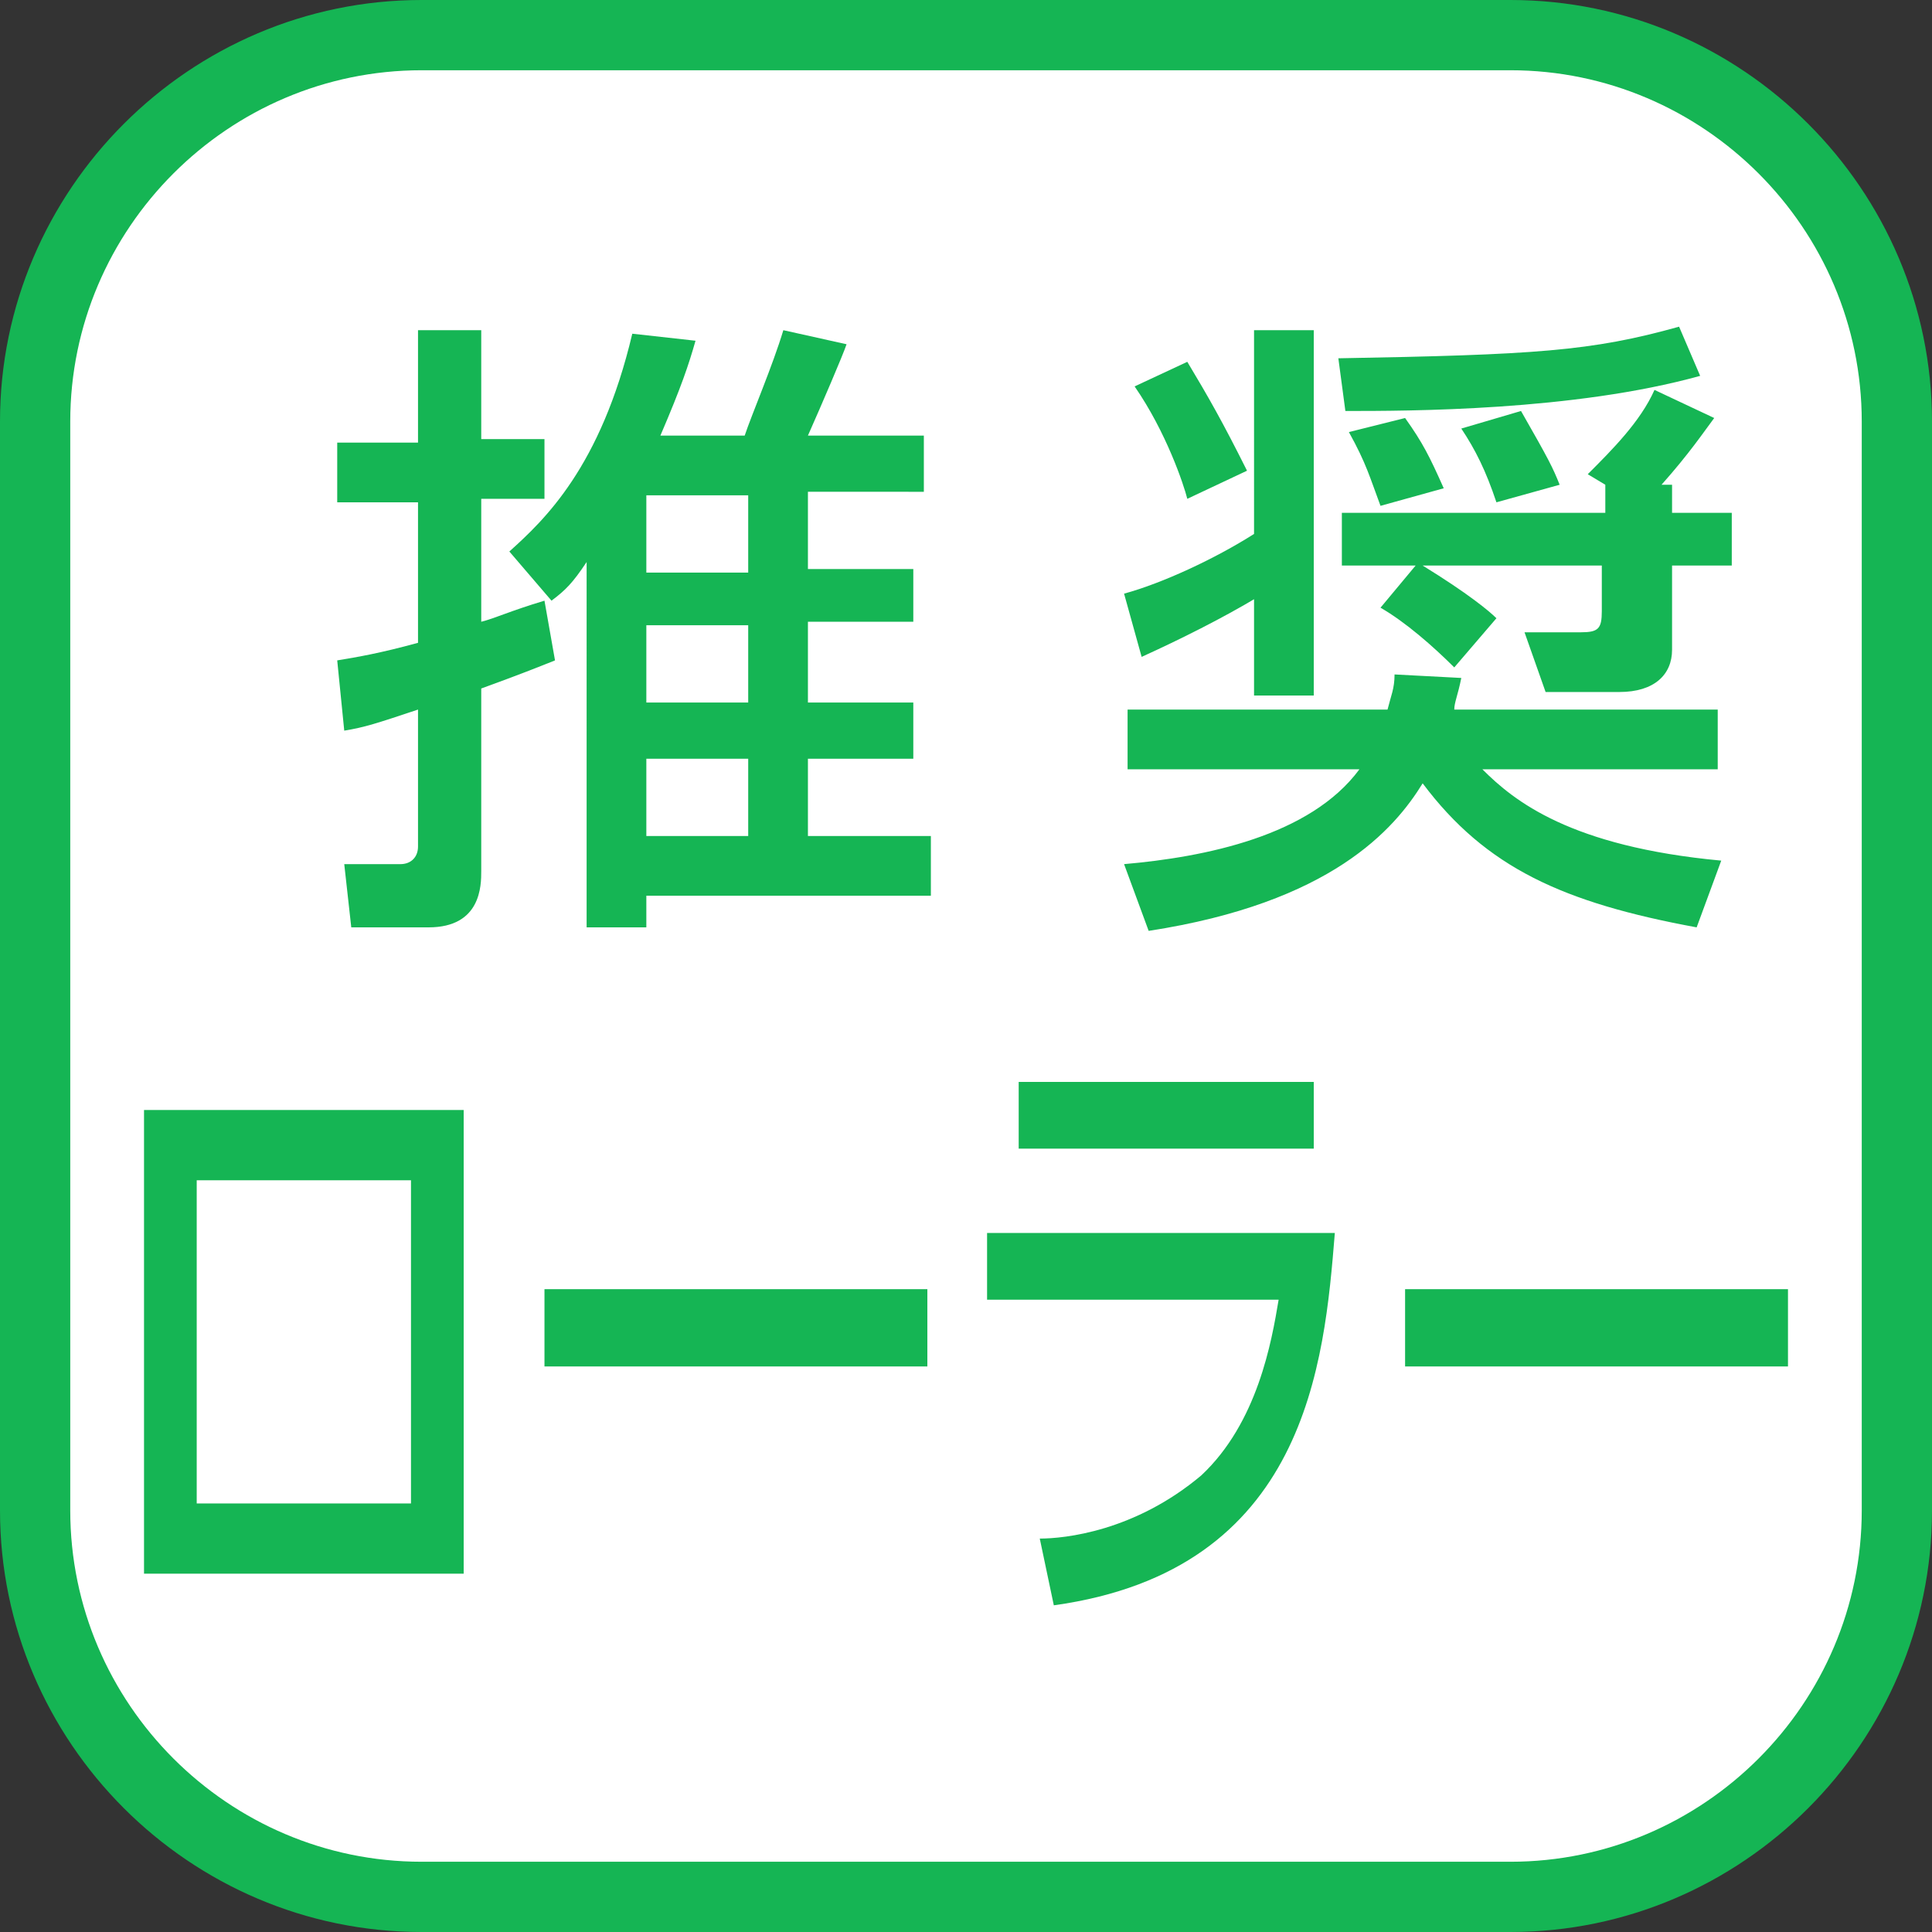
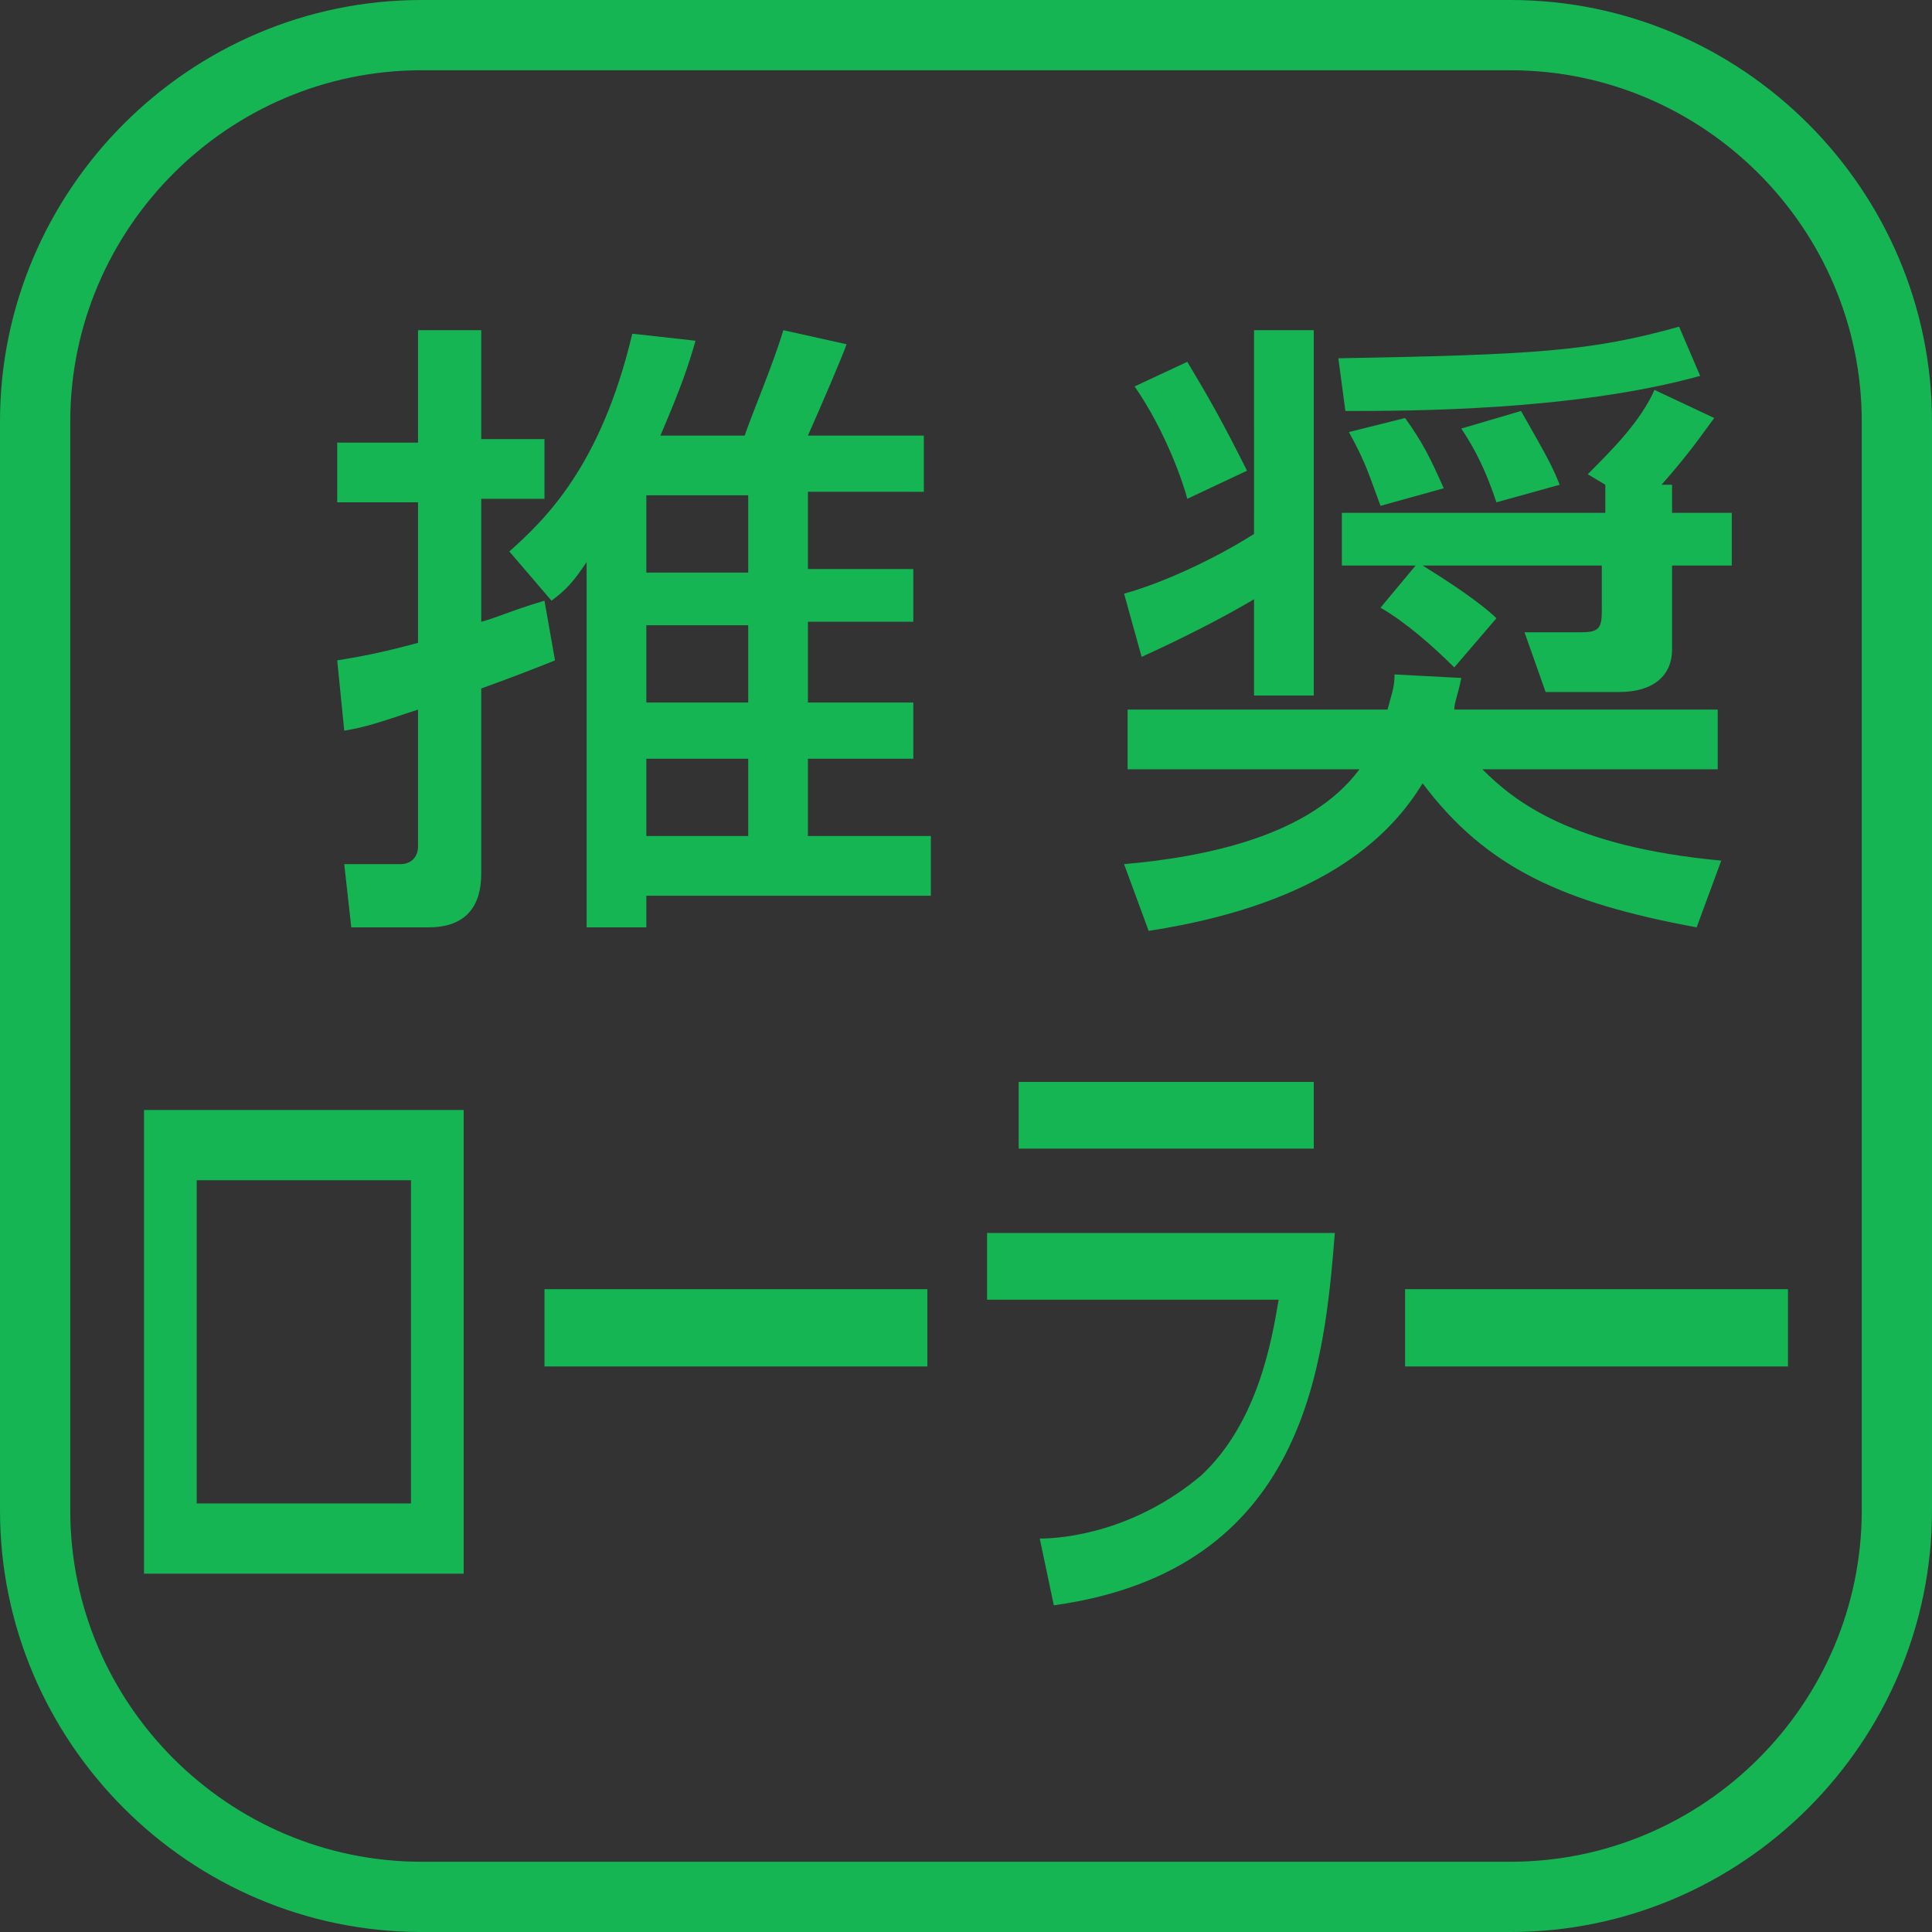
<svg xmlns="http://www.w3.org/2000/svg" version="1.1" id="レイヤー_1" x="0px" y="0px" viewBox="0 0 55 55" style="enable-background:new 0 0 55 55;" xml:space="preserve">
  <rect x="0" y="0" width="55" height="55" fill="#333333" stroke="none" />
  <style type="text/css">
	.st0{fill:#FFFFFF;}
	.st1{fill:#15B554;}
</style>
  <g>
-     <path class="st0" d="M12,54C5.9,54,1,49.1,1,43V12C1,5.9,5.9,1,12,1h31c6.1,0,11,4.9,11,11v31c0,6.1-4.9,11-11,11H12z" />
    <path class="st1" d="M43,2c5.5,0,10,4.5,10,10v31c0,5.5-4.5,10-10,10H12C6.5,53,2,48.5,2,43V12C2,6.5,6.5,2,12,2H43 M43,0H12   C5.4,0,0,5.4,0,12v31c0,6.6,5.4,12,12,12h31c6.6,0,12-5.4,12-12V12C55,5.4,49.6,0,43,0L43,0z" />
  </g>
  <g>
    <path class="st1" d="M9.6,18.8c0.6-0.1,1.2-0.2,2.3-0.5v-4H9.6v-1.7h2.3V9.4h1.8v3.1h1.8v1.7h-1.8v3.5c0.4-0.1,0.8-0.3,1.8-0.6   l0.3,1.7c-0.5,0.2-1,0.4-2.1,0.8v5.2c0,0.4,0,1.6-1.5,1.6H10l-0.2-1.8h1.6c0.3,0,0.5-0.2,0.5-0.5v-3.9c-1.2,0.4-1.5,0.5-2.1,0.6   L9.6,18.8z M19.8,9.7c-0.2,0.7-0.4,1.3-1,2.7h2.4c0.2-0.6,0.8-2,1.1-3l1.8,0.4c-0.1,0.3-0.7,1.7-1.1,2.6h3.3v1.6H23v2.2h3v1.5h-3   V20h3v1.6h-3v2.2h3.5v1.7h-8.1v0.9h-1.7V16c-0.4,0.6-0.6,0.8-1,1.1l-1.2-1.4c1-0.9,2.6-2.4,3.5-6.2L19.8,9.7z M18.4,14.1v2.2h2.9   v-2.2H18.4z M18.4,17.8V20h2.9v-2.2H18.4z M18.4,21.6v2.2h2.9v-2.2H18.4z" />
    <path class="st1" d="M41.6,19.3c-0.1,0.5-0.2,0.7-0.2,0.9h7.5v1.7h-6.7c0.9,0.9,2.5,2.2,6.8,2.6l-0.7,1.9c-3.8-0.7-6-1.7-7.8-4.1   c-0.8,1.3-2.6,3.4-7.8,4.2L32,24.6c2.3-0.2,5.3-0.8,6.7-2.7h-6.6v-1.7h7.4c0.1-0.4,0.2-0.6,0.2-1L41.6,19.3z M35.8,17   c-1,0.6-2.2,1.2-3.3,1.7l-0.5-1.8c1.1-0.3,2.6-1,3.7-1.7V9.4h1.7v10.4h-1.7V17z M33.8,10.3c0.6,1,1,1.7,1.7,3.1l-1.7,0.8   c-0.1-0.4-0.6-1.9-1.5-3.2L33.8,10.3z M48.4,10.7c-3.6,1-8.3,1-10.1,1l-0.2-1.5c5.6-0.1,7.2-0.2,9.7-0.9L48.4,10.7z M40.5,16.1   c1.3,0.8,1.9,1.3,2.1,1.5L41.4,19c-0.6-0.6-1.4-1.3-2.1-1.7l1-1.2h-2.1v-1.5h7.5v-0.8l-0.5-0.3c0.7-0.7,1.5-1.5,1.9-2.4l1.7,0.8   c-0.3,0.4-0.7,1-1.5,1.9h0.3v0.8h1.7v1.5h-1.7v2.4c0,0.7-0.5,1.2-1.5,1.2h-2.1L43.4,18H45c0.5,0,0.6-0.1,0.6-0.6v-1.3H40.5z    M40,11.9c0.5,0.7,0.7,1.1,1.1,2l-1.8,0.5c-0.3-0.8-0.4-1.2-0.9-2.1L40,11.9z M43.3,11.7c0.8,1.4,0.9,1.6,1.1,2.1l-1.8,0.5   c-0.3-0.9-0.6-1.5-1-2.1L43.3,11.7z" />
-     <path class="st1" d="M13.2,31.6v13.2H4.1V31.6H13.2z M11.7,33.6H5.6v9.2h6.1V33.6z" />
+     <path class="st1" d="M13.2,31.6v13.2H4.1V31.6H13.2M11.7,33.6H5.6v9.2h6.1V33.6z" />
    <path class="st1" d="M26.4,36.7v2.2H15.5v-2.2H26.4z" />
    <path class="st1" d="M38,35.1c-0.3,3.7-0.8,9.6-8,10.6l-0.4-1.9c0.7,0,2.7-0.2,4.6-1.8c1.6-1.5,2-3.8,2.2-5h-8.3v-1.9H38z    M37.4,30.8v1.9H29v-1.9H37.4z" />
    <path class="st1" d="M50.9,36.7v2.2H40v-2.2H50.9z" />
  </g>
</svg>